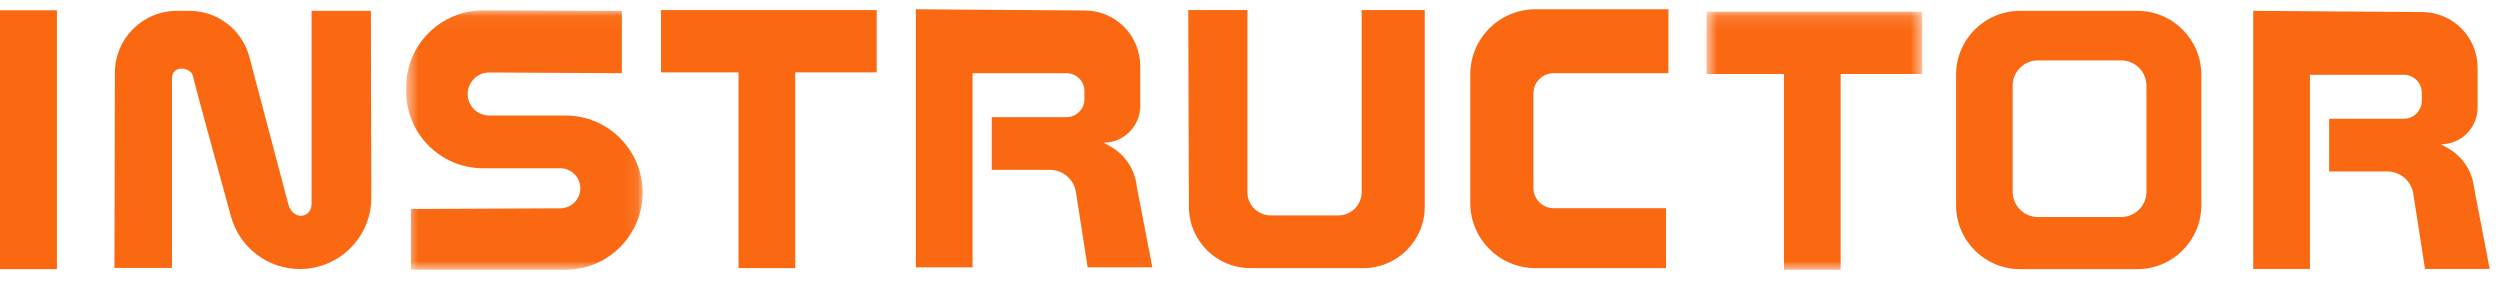
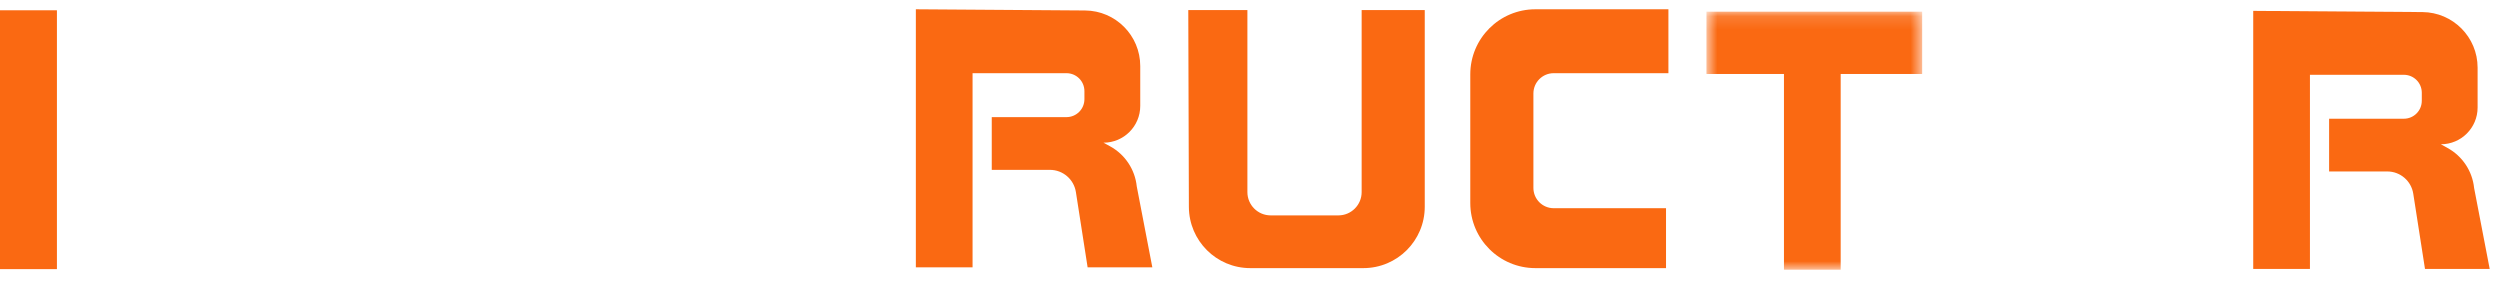
<svg xmlns="http://www.w3.org/2000/svg" xmlns:xlink="http://www.w3.org/1999/xlink" width="194px" height="23px" viewBox="0 0 194 23" version="1.1">
  <title>logo v2</title>
  <defs>
-     <polygon id="path-1" points="0.557 0.034 18.908 0.034 18.908 20.16 0.557 20.16" />
    <polygon id="path-3" points="0.661 0.136 17.4 0.136 17.4 20.16 0.661 20.16" />
  </defs>
  <g id="Design" stroke="none" stroke-width="1" fill="none" fill-rule="evenodd">
    <g id="E-learning" transform="translate(-303, -841)">
      <g id="Text" transform="translate(48, 615)">
        <g id="1" transform="translate(162, 173)">
          <g id="Group-23" transform="translate(93, 53)">
            <polygon id="Fill-1" fill="#FA6912" points="0 20.884 4.417 20.884 4.417 0.798 0 0.798" />
            <g id="Group-22" transform="translate(8.64, 0.05)">
-               <path d="M0.241,20.741 L4.704,20.741 L4.704,6.048 C4.704,4.932 6.192,5.164 6.331,5.861 C6.422,6.314 8.11,12.478 9.285,16.755 C9.948,19.165 12.14,20.831 14.639,20.827 C17.703,20.821 20.182,18.333 20.175,15.27 L20.141,0.793 L15.538,0.793 L15.538,15.766 C15.538,16.897 14.081,17.114 13.725,15.766 C13.368,14.417 10.71,4.366 10.71,4.366 C10.153,2.261 8.249,0.793 6.07,0.793 L5.076,0.793 C2.43,0.793 0.283,2.936 0.276,5.582 L0.241,20.741 Z" id="Fill-2" fill="#FA6912" />
              <g id="Group-6" transform="translate(22.32, 0.72)">
                <mask id="mask-2" fill="white">
                  <use xlink:href="#path-1" />
                </mask>
                <g id="Clip-5" />
-                 <path d="M17.296,0.074 L17.296,4.909 L7.009,4.856 C6.084,4.851 5.331,5.6 5.331,6.525 C5.331,7.448 6.079,8.195 7.001,8.195 L12.926,8.195 C16.23,8.195 18.908,10.874 18.908,14.178 C18.908,17.482 16.23,20.16 12.926,20.16 L0.929,20.16 L0.929,15.448 L12.526,15.394 C13.382,15.389 14.072,14.695 14.072,13.841 L14.072,13.84 C14.072,12.982 13.377,12.287 12.519,12.287 L6.528,12.287 C3.23,12.287 0.557,9.614 0.557,6.316 L0.557,6.005 C0.557,2.699 3.244,0.022 6.55,0.034 L17.296,0.074 Z" id="Fill-4" fill="#FA6912" mask="url(#mask-2)" />
              </g>
-               <polygon id="Fill-7" fill="#FA6912" points="42.654 0.732 42.654 5.567 48.667 5.567 48.667 20.756 53.069 20.756 53.069 5.567 59.392 5.567 59.392 0.732" />
              <path d="M62.43,0.67 L62.43,20.694 L66.831,20.694 L66.831,5.629 L74.119,5.629 C74.888,5.629 75.511,6.252 75.511,7.021 L75.511,7.647 C75.511,8.416 74.888,9.039 74.119,9.039 L68.32,9.039 L68.32,13.131 L72.835,13.131 C73.84,13.131 74.695,13.863 74.85,14.856 L75.759,20.694 L80.781,20.694 L79.572,14.414 C79.436,13.105 78.668,11.946 77.516,11.311 L76.991,11.023 C78.566,11.023 79.843,9.746 79.843,8.171 L79.843,5.075 C79.843,2.706 77.93,0.78 75.561,0.763 L62.43,0.67 Z" id="Fill-9" fill="#FA6912" />
              <path d="M83.571,0.732 L88.158,0.732 L88.158,14.858 C88.158,15.855 88.966,16.664 89.964,16.664 L95.217,16.664 C96.215,16.664 97.024,15.855 97.024,14.858 L97.024,0.732 L101.921,0.732 L101.921,15.992 C101.921,18.623 99.788,20.756 97.156,20.756 L88.382,20.756 C85.757,20.756 83.626,18.632 83.617,16.006 L83.571,0.732 Z" id="Fill-11" fill="#FA6912" />
              <path d="M120.829,0.67 L120.829,5.629 L111.927,5.629 C111.057,5.629 110.352,6.335 110.352,7.204 L110.352,14.531 C110.352,15.401 111.057,16.107 111.927,16.107 L120.643,16.107 L120.643,20.756 L110.505,20.756 C107.716,20.756 105.454,18.495 105.454,15.705 L105.454,5.721 C105.454,2.931 107.716,0.67 110.505,0.67 L120.829,0.67 Z" id="Fill-13" fill="#FA6912" />
              <g id="Group-17" transform="translate(123.12, 0.72)">
                <mask id="mask-4" fill="white">
                  <use xlink:href="#path-3" />
                </mask>
                <g id="Clip-16" />
                <polygon id="Fill-15" fill="#FA6912" mask="url(#mask-4)" points="0.661 0.136 0.661 4.971 6.675 4.971 6.675 20.16 11.076 20.16 11.076 4.971 17.4 4.971 17.4 0.136" />
              </g>
-               <path d="M157.923,14.83 L157.923,6.595 C157.923,5.514 157.046,4.637 155.965,4.637 L149.501,4.637 C148.419,4.637 147.542,5.514 147.542,6.595 L147.542,14.83 C147.542,15.912 148.419,16.789 149.501,16.789 L155.965,16.789 C157.046,16.789 157.923,15.912 157.923,14.83 M157.223,20.834 L148.11,20.834 C145.371,20.834 143.15,18.613 143.15,15.874 L143.15,5.753 C143.15,3.014 145.371,0.793 148.11,0.793 L157.223,0.793 C159.962,0.793 162.183,3.014 162.183,5.753 L162.183,15.874 C162.183,18.613 159.962,20.834 157.223,20.834" id="Fill-18" fill="#FA6912" />
              <path d="M166.21,0.794 L166.21,20.818 L170.611,20.818 L170.611,5.754 L177.899,5.754 C178.668,5.754 179.291,6.376 179.291,7.145 L179.291,7.772 C179.291,8.54 178.668,9.163 177.899,9.163 L172.099,9.163 L172.099,13.255 L176.614,13.255 C177.619,13.255 178.474,13.987 178.629,14.98 L179.539,20.818 L184.56,20.818 L183.351,14.538 C183.215,13.229 182.447,12.07 181.294,11.435 L180.771,11.146 C182.346,11.146 183.622,9.87 183.622,8.295 L183.622,5.199 C183.622,2.83 181.71,0.904 179.34,0.887 L166.21,0.794 Z" id="Fill-20" fill="#FA6912" />
            </g>
          </g>
        </g>
      </g>
    </g>
  </g>
</svg>